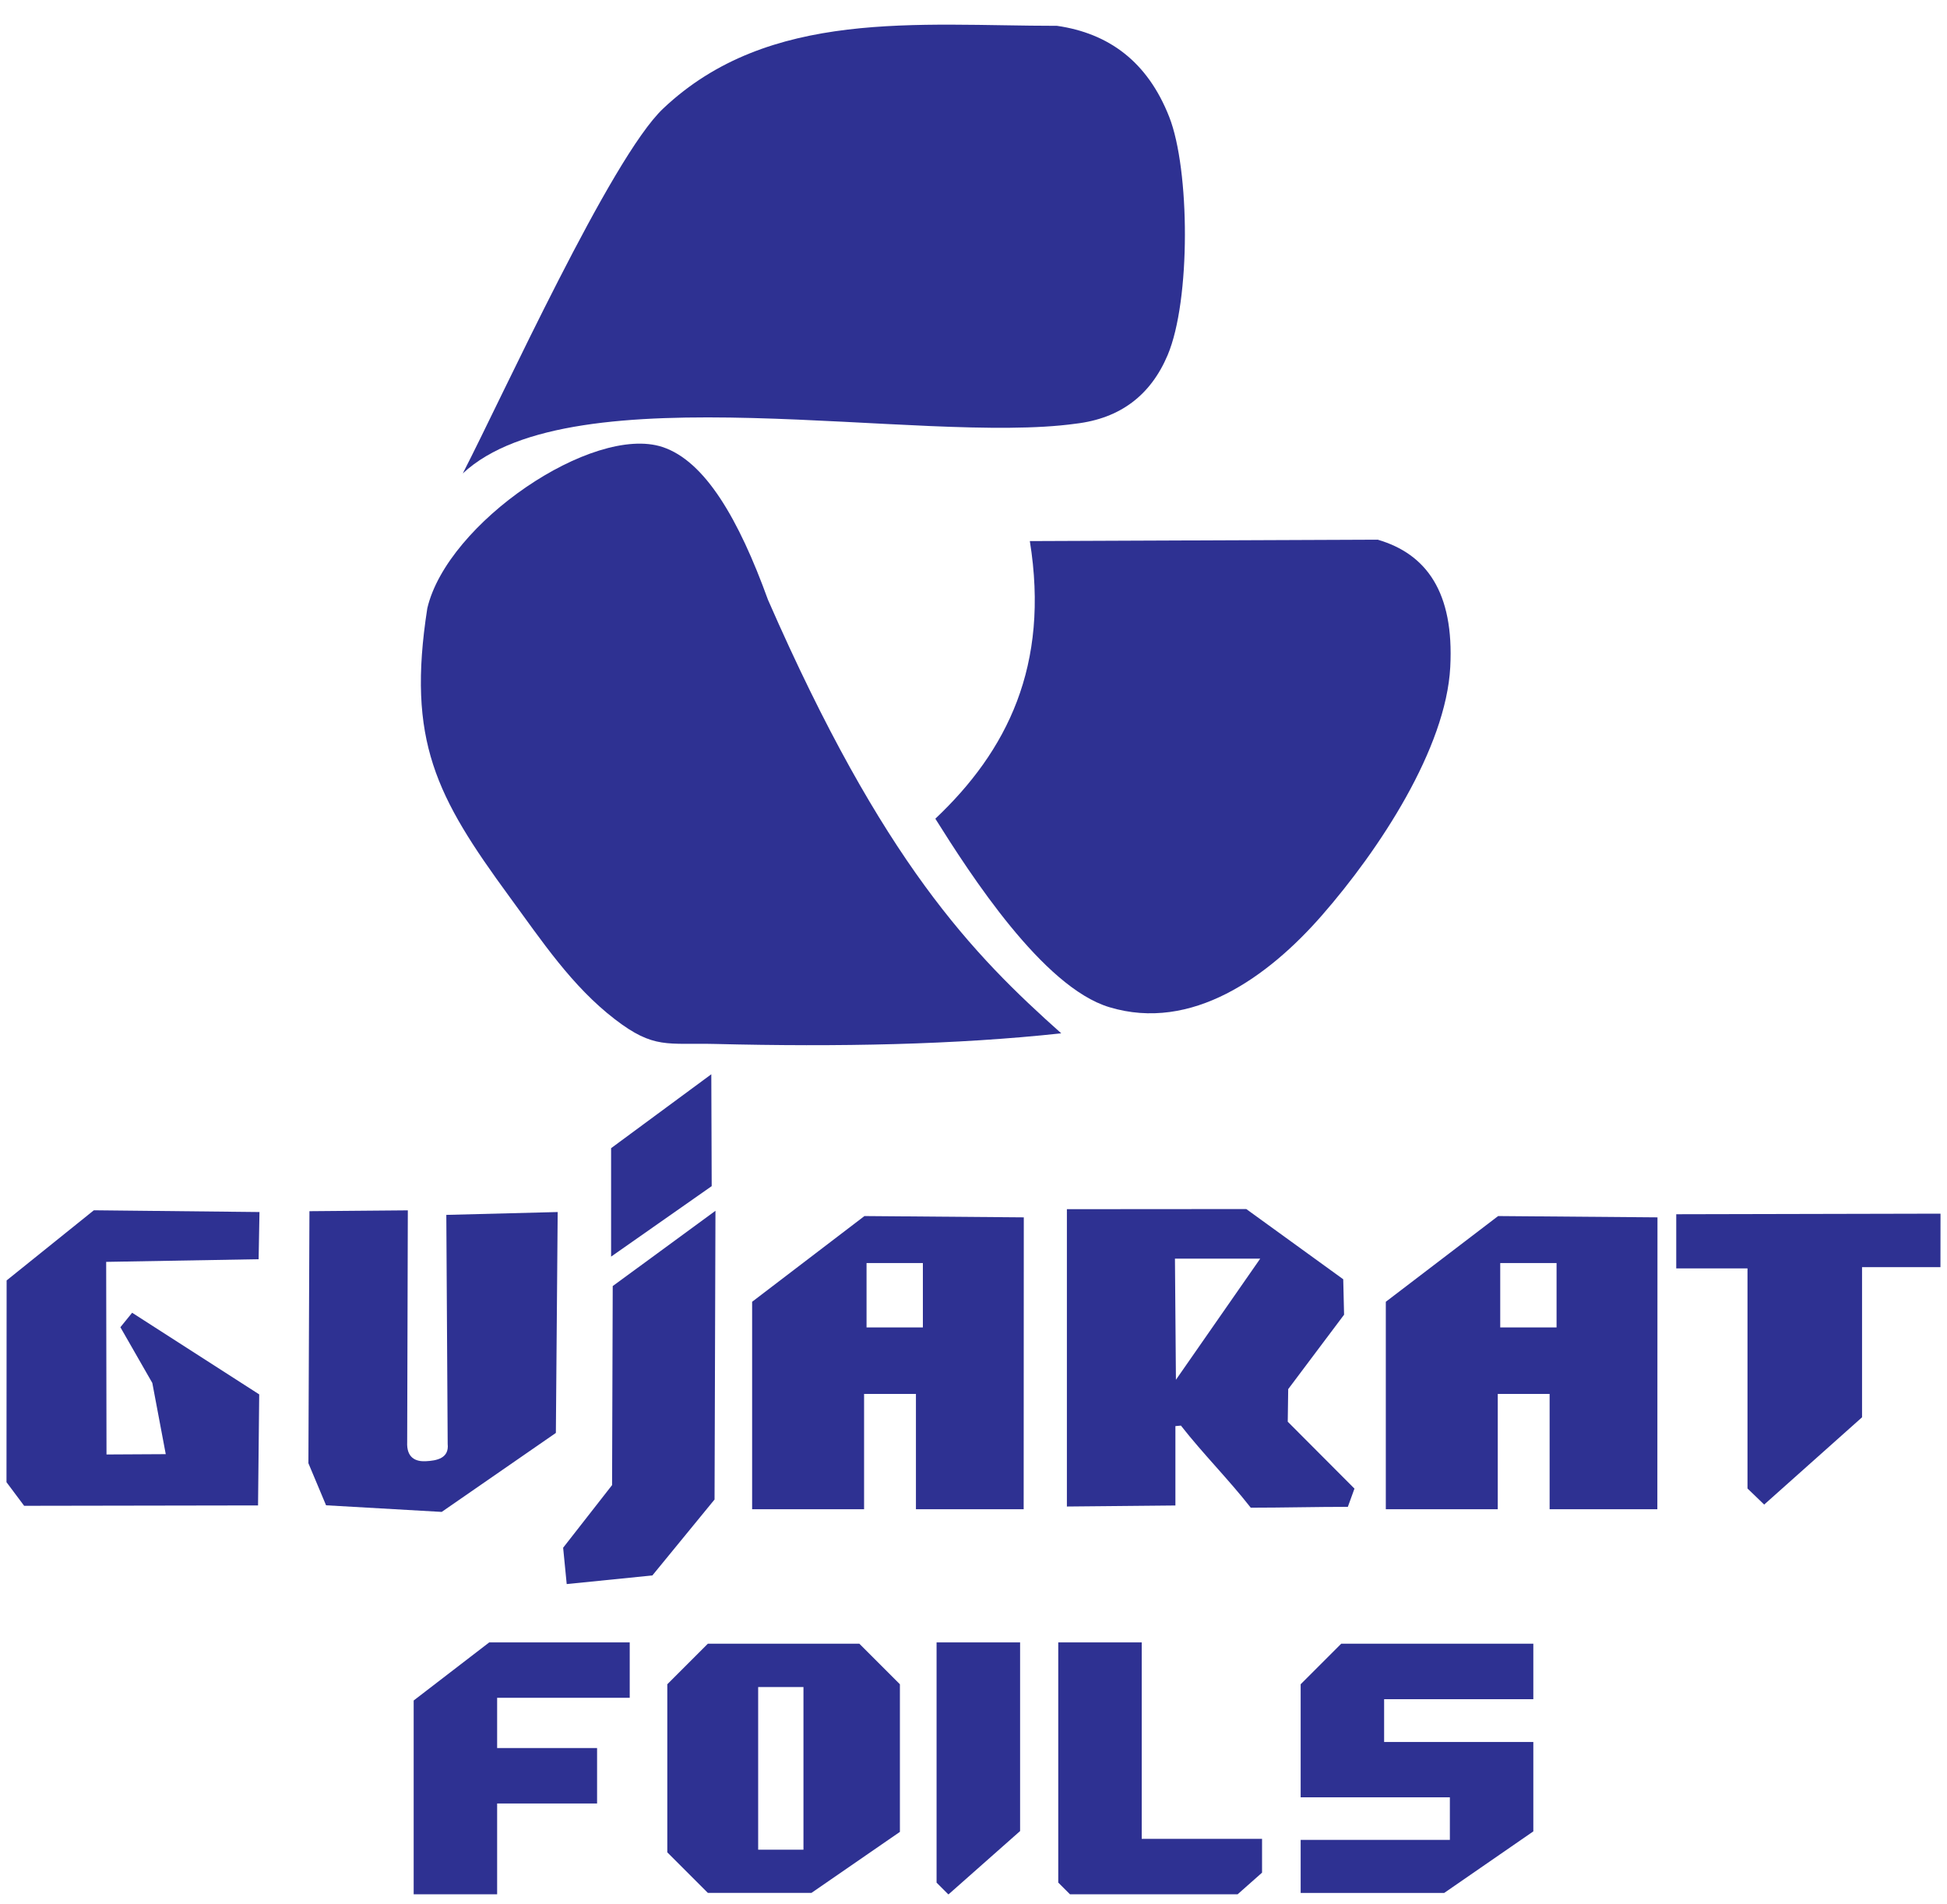
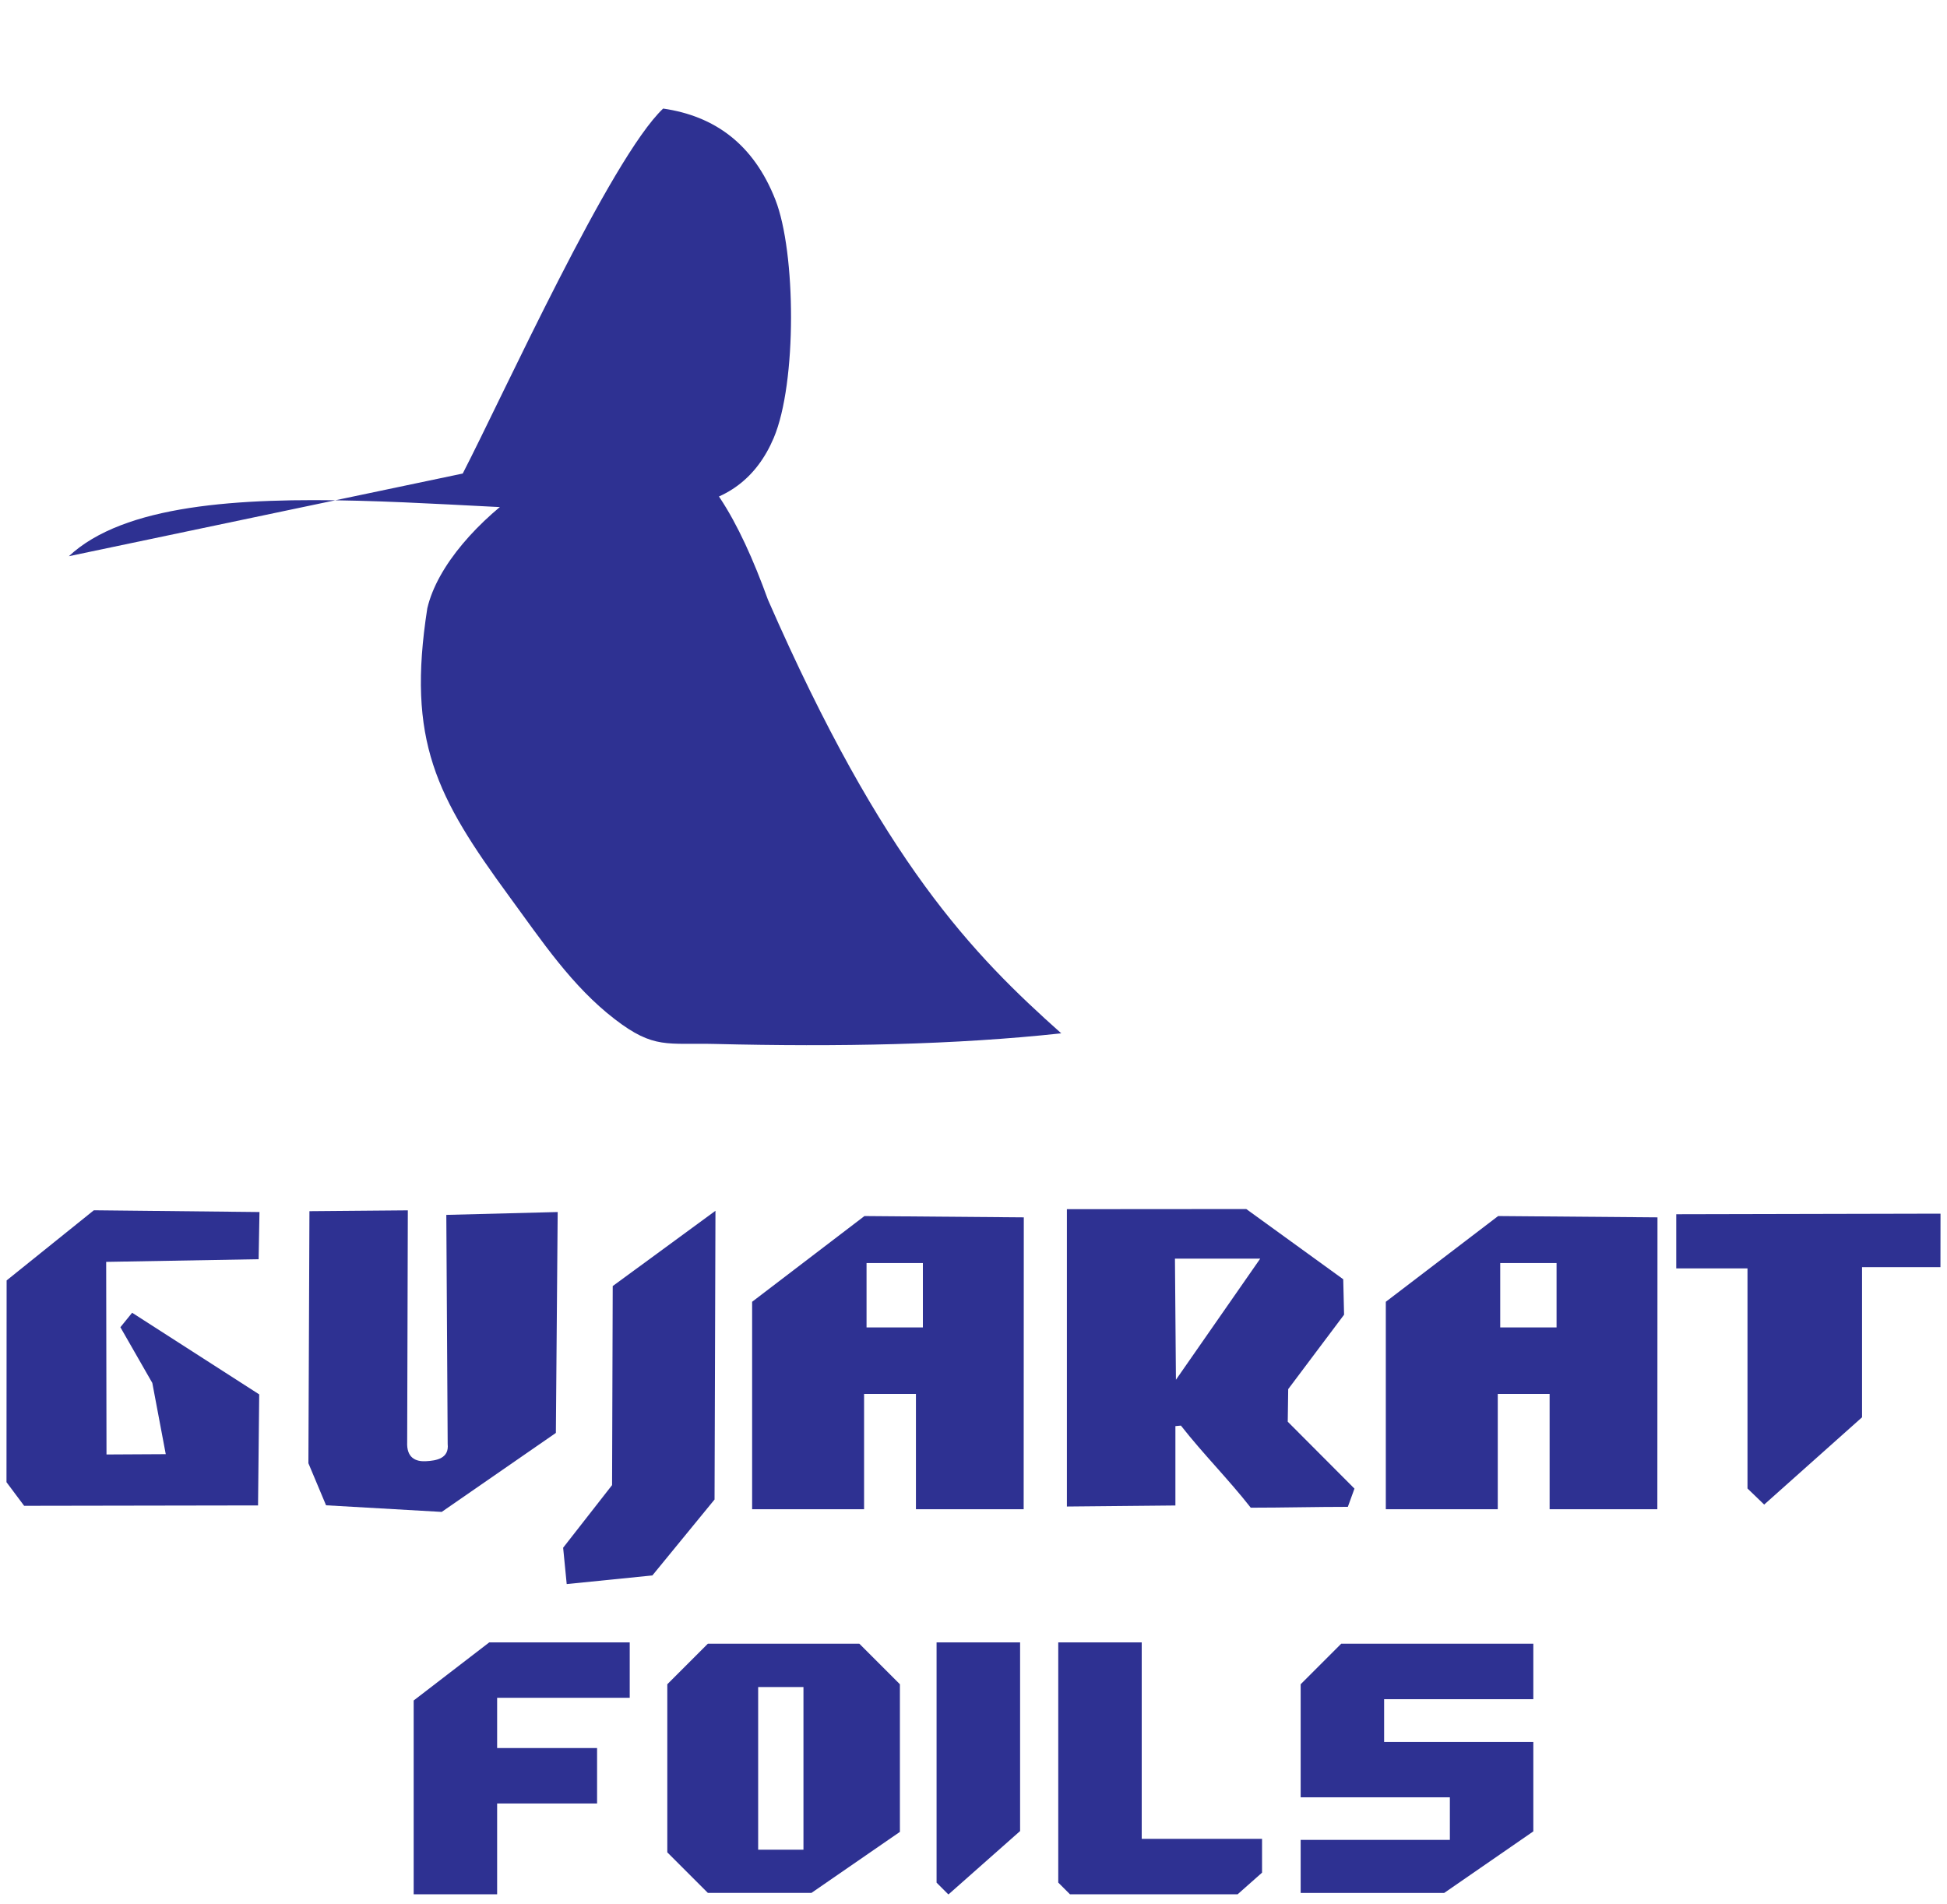
<svg xmlns="http://www.w3.org/2000/svg" id="Gujarat_Foils_Logo_-_New" viewBox="0 0 300 293.43">
-   <path d="M71.3,72.97c6.21-12.04,22.82-48.62,30.88-56.24C118.51,1.28,141.41,3.98,162.87,3.98c7.94,1.15,13.93,5.48,17.29,14.04,3.18,8.09,3.34,28.22-.25,36.71-2.61,6.16-7.28,9.75-14.17,10.56-23.86,3.31-77.47-8.2-94.44,7.67" style="fill:#2e3192; fill-rule:evenodd;" />
-   <path d="M158.68,83.38c17.86-.07,35.73-.15,53.59-.22,7.52,2.19,11.8,8.1,11.19,19.64-.66,12.5-10.87,28.08-19.82,38.31-8.23,9.41-20.01,17.94-32.72,14.09-10.25-3.09-21.43-20.49-26.8-29.04,11.02-10.41,17.66-23.56,14.56-42.79" style="fill:#2e3192; fill-rule:evenodd;" />
+   <path d="M71.3,72.97c6.21-12.04,22.82-48.62,30.88-56.24c7.94,1.15,13.93,5.48,17.29,14.04,3.18,8.09,3.34,28.22-.25,36.71-2.61,6.16-7.28,9.75-14.17,10.56-23.86,3.31-77.47-8.2-94.44,7.67" style="fill:#2e3192; fill-rule:evenodd;" />
  <path d="M163.54,159.25c-13.59-12.12-27.48-26.28-45.21-66.83-4.5-12.43-9.7-21.38-16.26-23.54-10.73-3.52-33.16,11.7-36.23,24.86-3.18,20.42,1.37,29.02,12.65,44.43,4.98,6.8,9.63,13.81,16.26,18.9,6.02,4.63,8.06,3.62,15.43,3.8,19.01.47,37.04.13,53.36-1.64" style="fill:#2e3192; fill-rule:evenodd;" />
  <polygon points="110.24 186.58 94.41 198.18 94.31 228.85 86.77 238.5 87.32 244.1 100.52 242.77 110.1 231.07 110.24 186.58" style="fill:#2e3192; fill-rule:evenodd;" />
  <path d="M164.39,186.33v45.82l16.72-.16v-12.23c.56-.03.28-.05.85-.08,3.46,4.42,7.29,8.22,10.76,12.65,4.94,0,10.02-.13,14.96-.13l1.02-2.81-10.28-10.31.07-5.02,8.61-11.47-.13-5.46-14.94-10.82c-10.4,0-17.24.02-27.63.02M181.04,193.95h13.14l-12.99,18.67-.15-18.67Z" style="fill:#2e3192; fill-rule:evenodd;" />
  <polygon points="299 187.02 258.28 187.11 258.28 195.46 269.26 195.46 269.26 229.37 271.83 231.85 286.91 218.4 286.91 195.26 298.99 195.26 299 187.02" style="fill:#2e3192; fill-rule:evenodd;" />
  <path d="M133.21,187.38l-17.32,13.22v31.97h17.25v-17.77h7.99v17.77h16.6l.02-44.98-24.53-.2ZM142.2,204.55v-9.92h-8.68v9.92h8.68Z" style="fill:#2e3192; fill-rule:evenodd;" />
-   <polygon points="109.6 165.54 94.16 176.93 94.16 193.64 109.66 182.78 109.6 165.54" style="fill:#2e3192; fill-rule:evenodd;" />
  <path d="M47.52,225.48l2.72,6.48,17.82,1.02,17.59-12.17.28-34.04-17.16.44.21,35.3c.24,2.21-1.68,2.58-3.4,2.66-1.52.07-2.96-.51-2.84-2.97l.1-35.69-15.16.13-.16,38.84Z" style="fill:#2e3192; fill-rule:evenodd;" />
  <polygon points="39.98 186.77 14.46 186.5 1.02 197.31 1 228.4 3.72 232.04 39.76 231.98 39.94 214.87 20.36 202.29 18.55 204.52 23.47 213.11 25.54 224.08 16.41 224.13 16.36 194.45 39.85 194.04 39.98 186.77" style="fill:#2e3192; fill-rule:evenodd;" />
  <path d="M230.85,187.38l-17.32,13.22v31.97h17.25v-17.77h7.99v17.77h16.6l.02-44.98-24.53-.2ZM239.84,204.55v-9.92h-8.68v9.92h8.68Z" style="fill:#2e3192; fill-rule:evenodd;" />
  <path d="M138.66,282.28v-22.74l-6.25-6.25h-23.34l-6.25,6.25v25.9l6.25,6.25h15.96l13.64-9.41ZM116.82,285.03v-25.06h6.98v25.06h-6.98Z" style="fill:#2e3192; fill-rule:evenodd;" />
  <polygon points="97.03 261.62 97.03 253.09 75.38 253.09 63.74 262.04 63.74 291.9 76.6 291.9 76.6 277.91 92 277.91 92 269.37 76.6 269.37 76.6 261.62 97.03 261.62" style="fill:#2e3192; fill-rule:evenodd;" />
  <polygon points="194.46 288.57 194.46 283.36 175.92 283.36 175.92 253.09 163.06 253.09 163.06 283.36 163.06 290.1 164.86 291.9 175.92 291.9 190.7 291.9 194.46 288.57" style="fill:#2e3192; fill-rule:evenodd;" />
  <polygon points="146.1 291.9 146.17 291.9 157.18 282.16 157.18 253.09 144.31 253.09 144.31 290.11 146.1 291.9" style="fill:#2e3192; fill-rule:evenodd;" />
  <polygon points="236.26 282.21 236.26 268.43 213.27 268.43 213.27 261.84 236.26 261.84 236.26 253.29 206.66 253.29 200.41 259.54 200.41 276.96 223.4 276.96 223.4 283.52 200.41 283.52 200.41 291.7 222.52 291.7 236.26 282.21" style="fill:#2e3192; fill-rule:evenodd;" />
</svg>